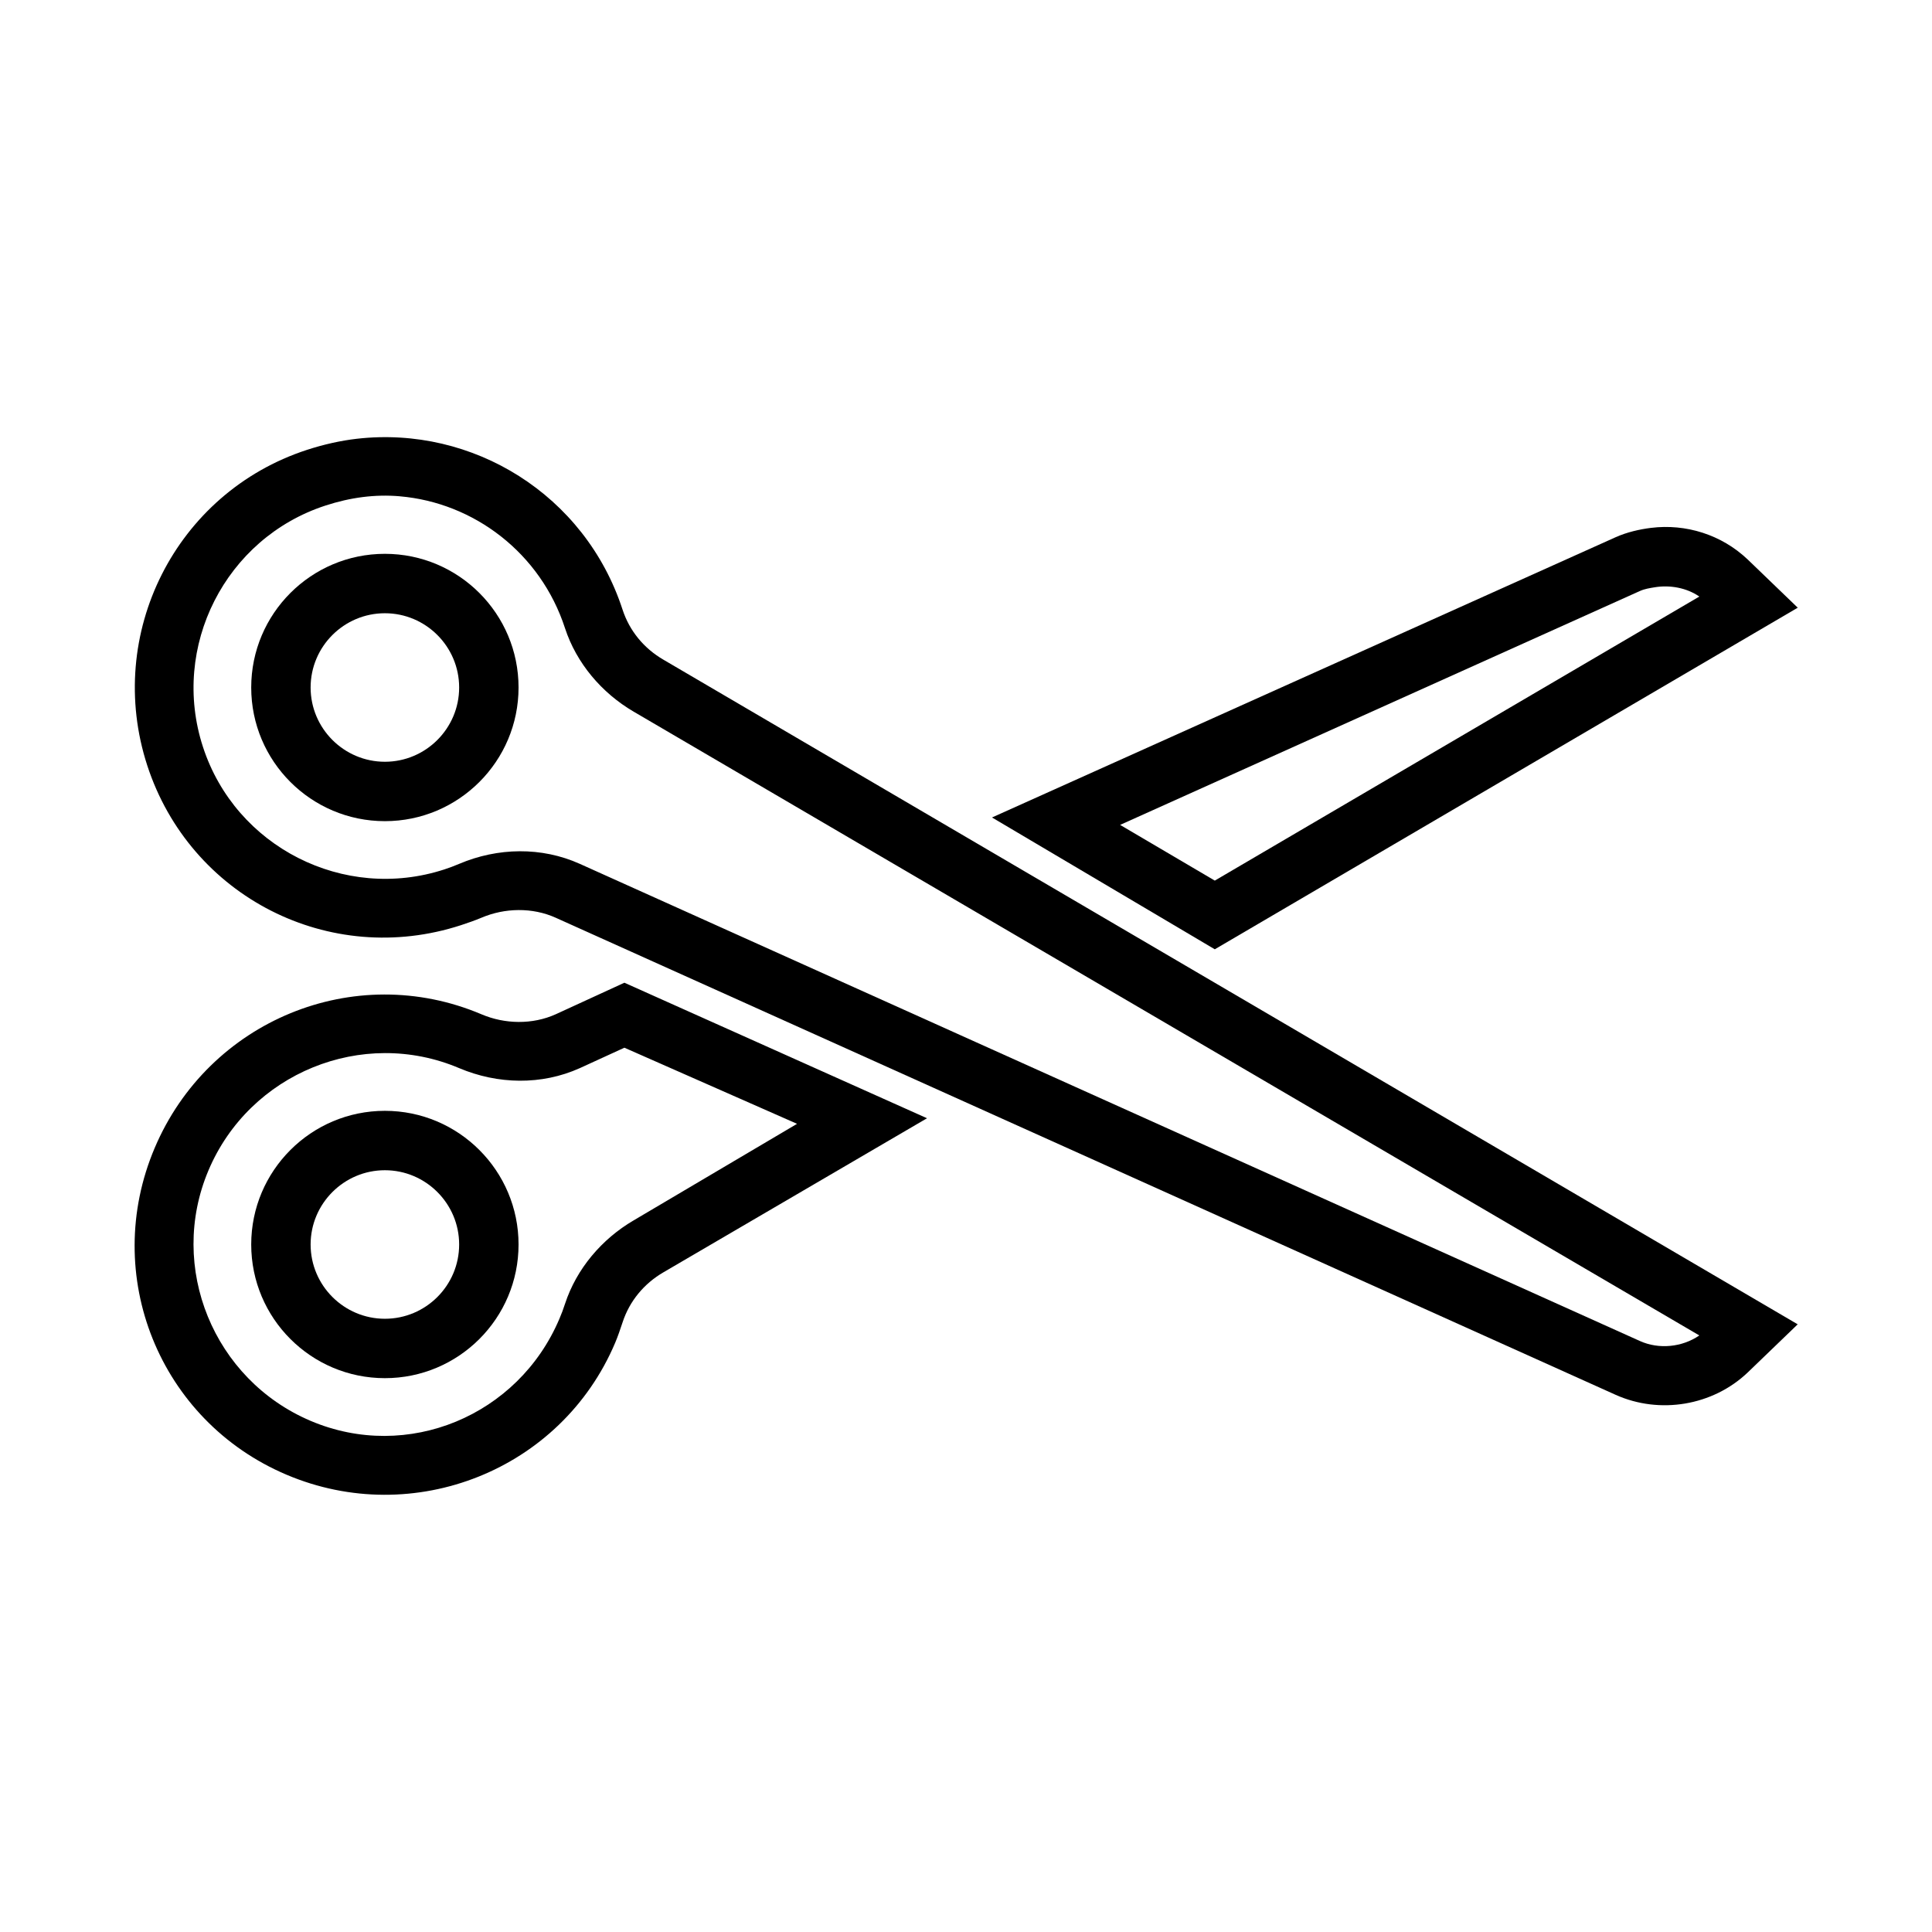
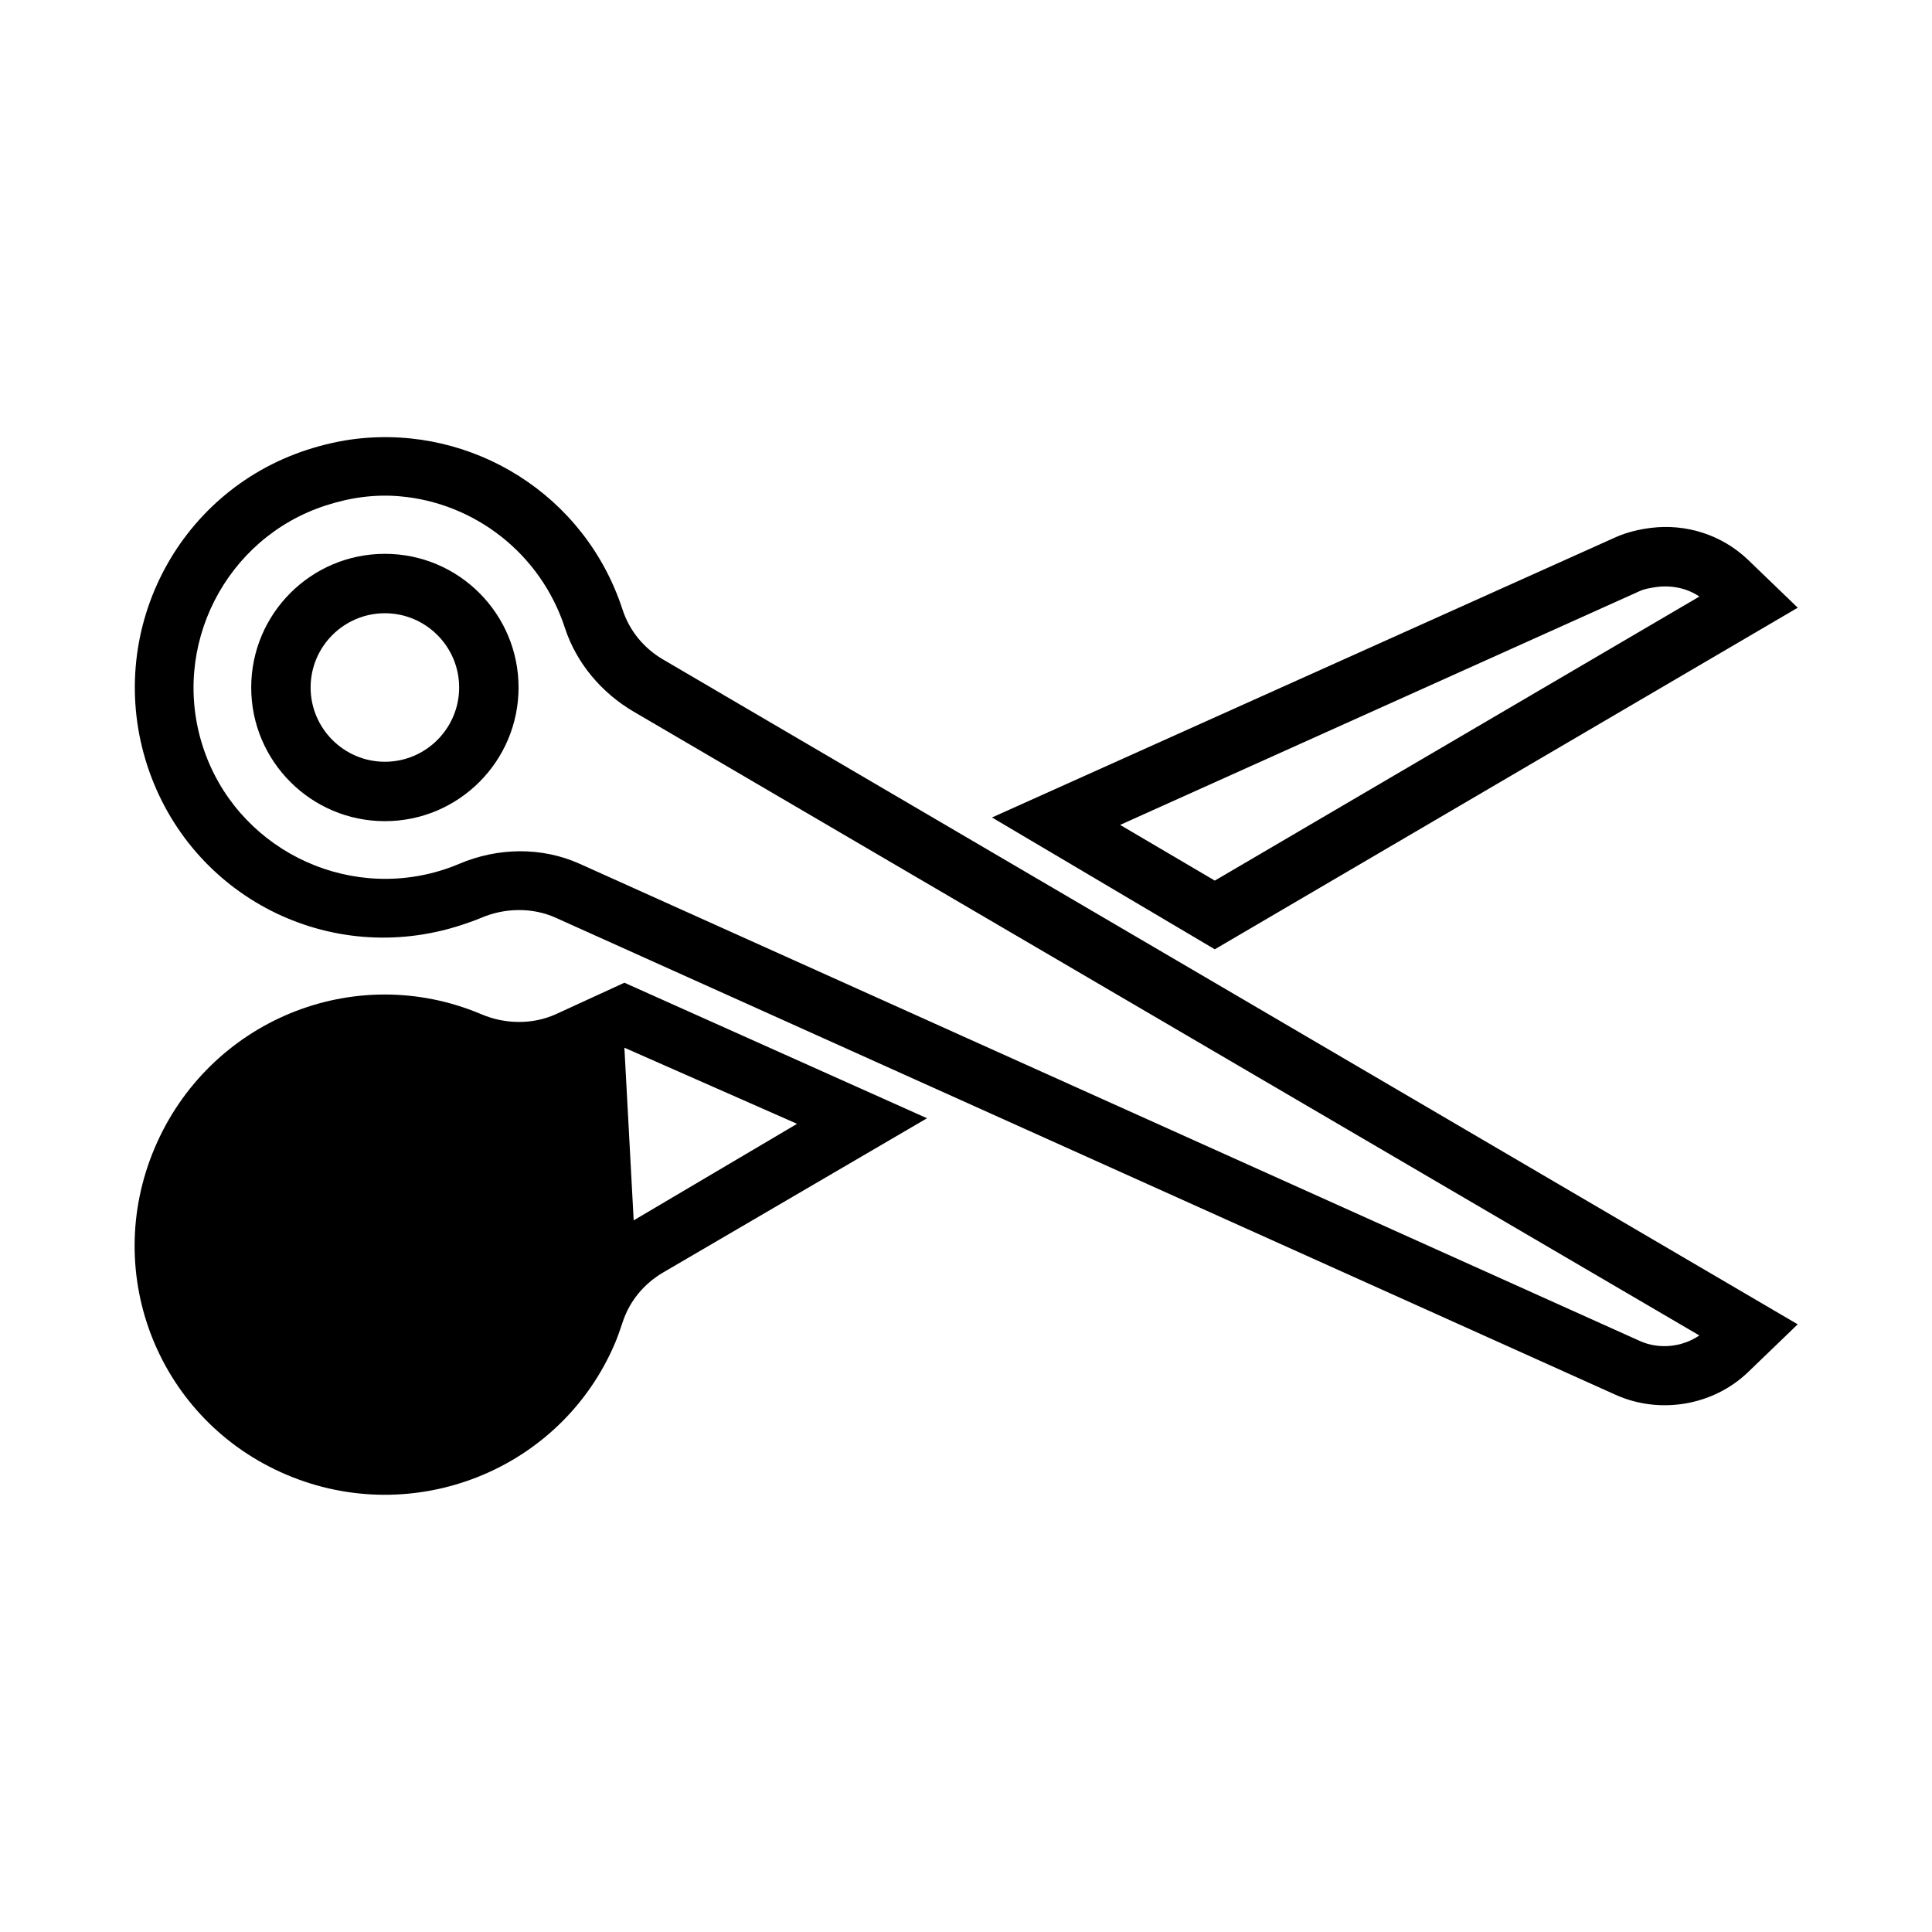
<svg xmlns="http://www.w3.org/2000/svg" fill="#000000" width="800px" height="800px" version="1.1" viewBox="144 144 512 512">
  <g>
-     <path d="m309.47 404.43-18.203 8.363c-6.156 2.773-13.477 2.648-19.68 0-33.723-14.293-72.297 1.703-86.594 35.426-14.309 33.691 1.227 72.297 34.934 86.594 33.707 14.309 72.789-1.211 87.086-34.934 0.738-1.746 1.367-3.617 1.965-5.414 1.844-5.664 5.691-10.289 10.824-13.281l69.867-40.836zm0 17.223 45.758 20.172-43.297 25.582c-8.453 4.945-15.164 12.836-18.203 22.141-0.441 1.387-0.91 2.598-1.477 3.938-10.895 25.707-40.234 37.969-65.93 27.059-25.691-10.91-37.953-40.711-27.059-66.422 10.895-25.707 40.727-37.953 66.422-27.059 10.23 4.328 21.84 4.566 31.98 0z" />
+     <path d="m309.47 404.43-18.203 8.363c-6.156 2.773-13.477 2.648-19.68 0-33.723-14.293-72.297 1.703-86.594 35.426-14.309 33.691 1.227 72.297 34.934 86.594 33.707 14.309 72.789-1.211 87.086-34.934 0.738-1.746 1.367-3.617 1.965-5.414 1.844-5.664 5.691-10.289 10.824-13.281l69.867-40.836zm0 17.223 45.758 20.172-43.297 25.582z" />
    <path d="m581.55 283.89c-3.062 0.379-6.434 1.156-9.348 2.461l-165.31 74.289 59.039 34.934 154.49-90.527-13.281-12.793c-6.945-6.59-16.398-9.5-25.586-8.363zm0.984 15.742c3.981-0.652 8.406 0.113 11.809 2.461l-128.41 75.277-25.09-14.762 137.76-61.992c1.262-0.562 2.609-0.766 3.938-0.984z" />
    <path d="m238.62 260.27c-4.375 0.5-8.934 1.535-13.281 2.953-34.812 11.352-53.648 48.812-42.312 83.641 11.352 34.809 48.336 53.664 83.148 42.312 1.809-0.598 3.664-1.23 5.41-1.969 6.203-2.644 13.523-2.773 19.68 0l280.93 126.45c11.652 5.211 25.676 2.879 34.934-5.906l13.281-12.793-300.61-176.14c-5.133-2.988-8.98-7.613-10.824-13.281-9.93-30.461-39.715-48.75-70.355-45.266zm11.316 15.254c19.633 1.672 37.305 15.012 43.789 34.93 3.039 9.305 9.75 17.199 18.203 22.141l282.41 165.31c-4.551 3.133-10.723 3.742-15.746 1.477l-280.93-126.45c-10.141-4.566-21.75-4.344-31.98 0-1.34 0.566-2.566 1.035-3.938 1.477-26.543 8.645-55.316-5.91-63.961-32.473-8.66-26.543 5.93-55.316 32.473-63.961 6.641-2.164 13.137-3.016 19.68-2.457z" />
    <path d="m246 290.77c-19.555 0-35.426 15.871-35.426 35.426 0 19.539 15.871 35.422 35.426 35.422 19.551 0 35.422-15.883 35.422-35.422 0-19.555-15.871-35.426-35.422-35.426zm0 15.746c10.848 0 19.68 8.832 19.68 19.68 0 10.832-8.832 19.68-19.68 19.68s-19.684-8.848-19.684-19.68c0-10.863 8.836-19.68 19.684-19.68z" />
-     <path d="m246 438.38c-19.555 0-35.426 15.887-35.426 35.422 0 19.555 15.871 35.426 35.426 35.426 19.551 0 35.422-15.855 35.422-35.426 0-19.535-15.871-35.422-35.422-35.422zm0 15.742c10.848 0 19.68 8.852 19.68 19.68 0 10.867-8.832 19.684-19.68 19.684s-19.684-8.836-19.684-19.684c0-10.828 8.836-19.68 19.684-19.68z" />
  </g>
</svg>